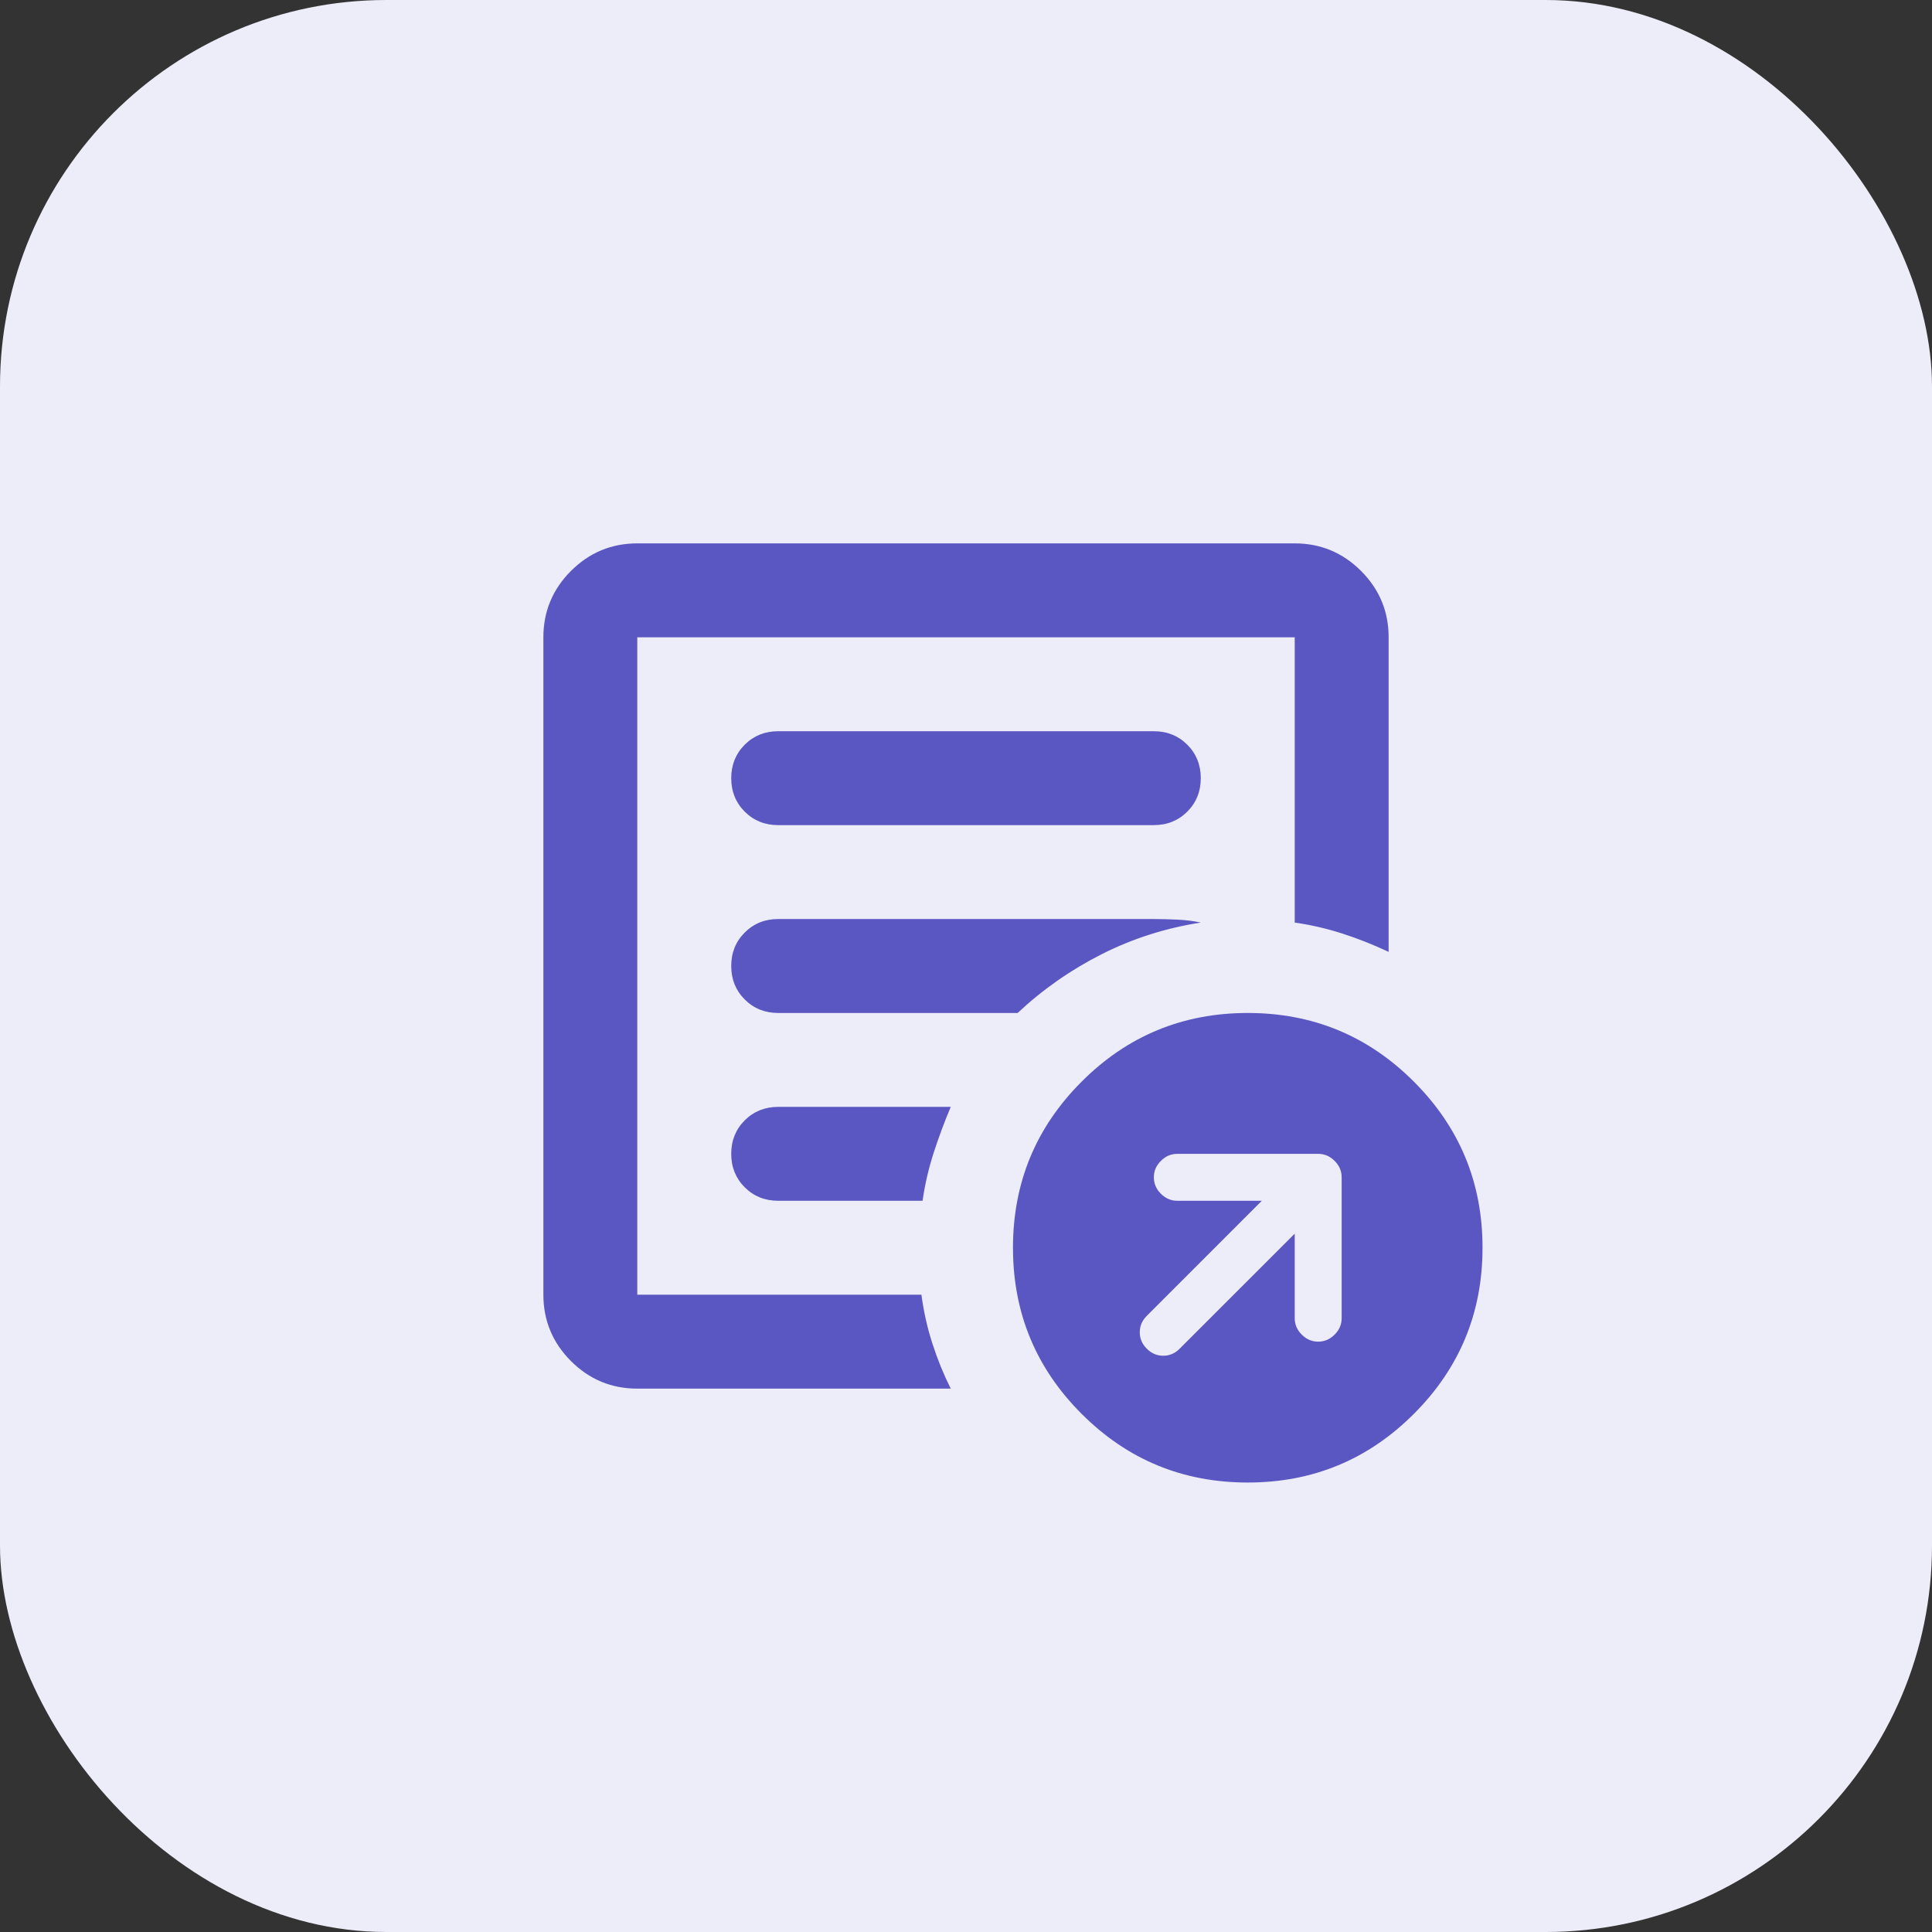
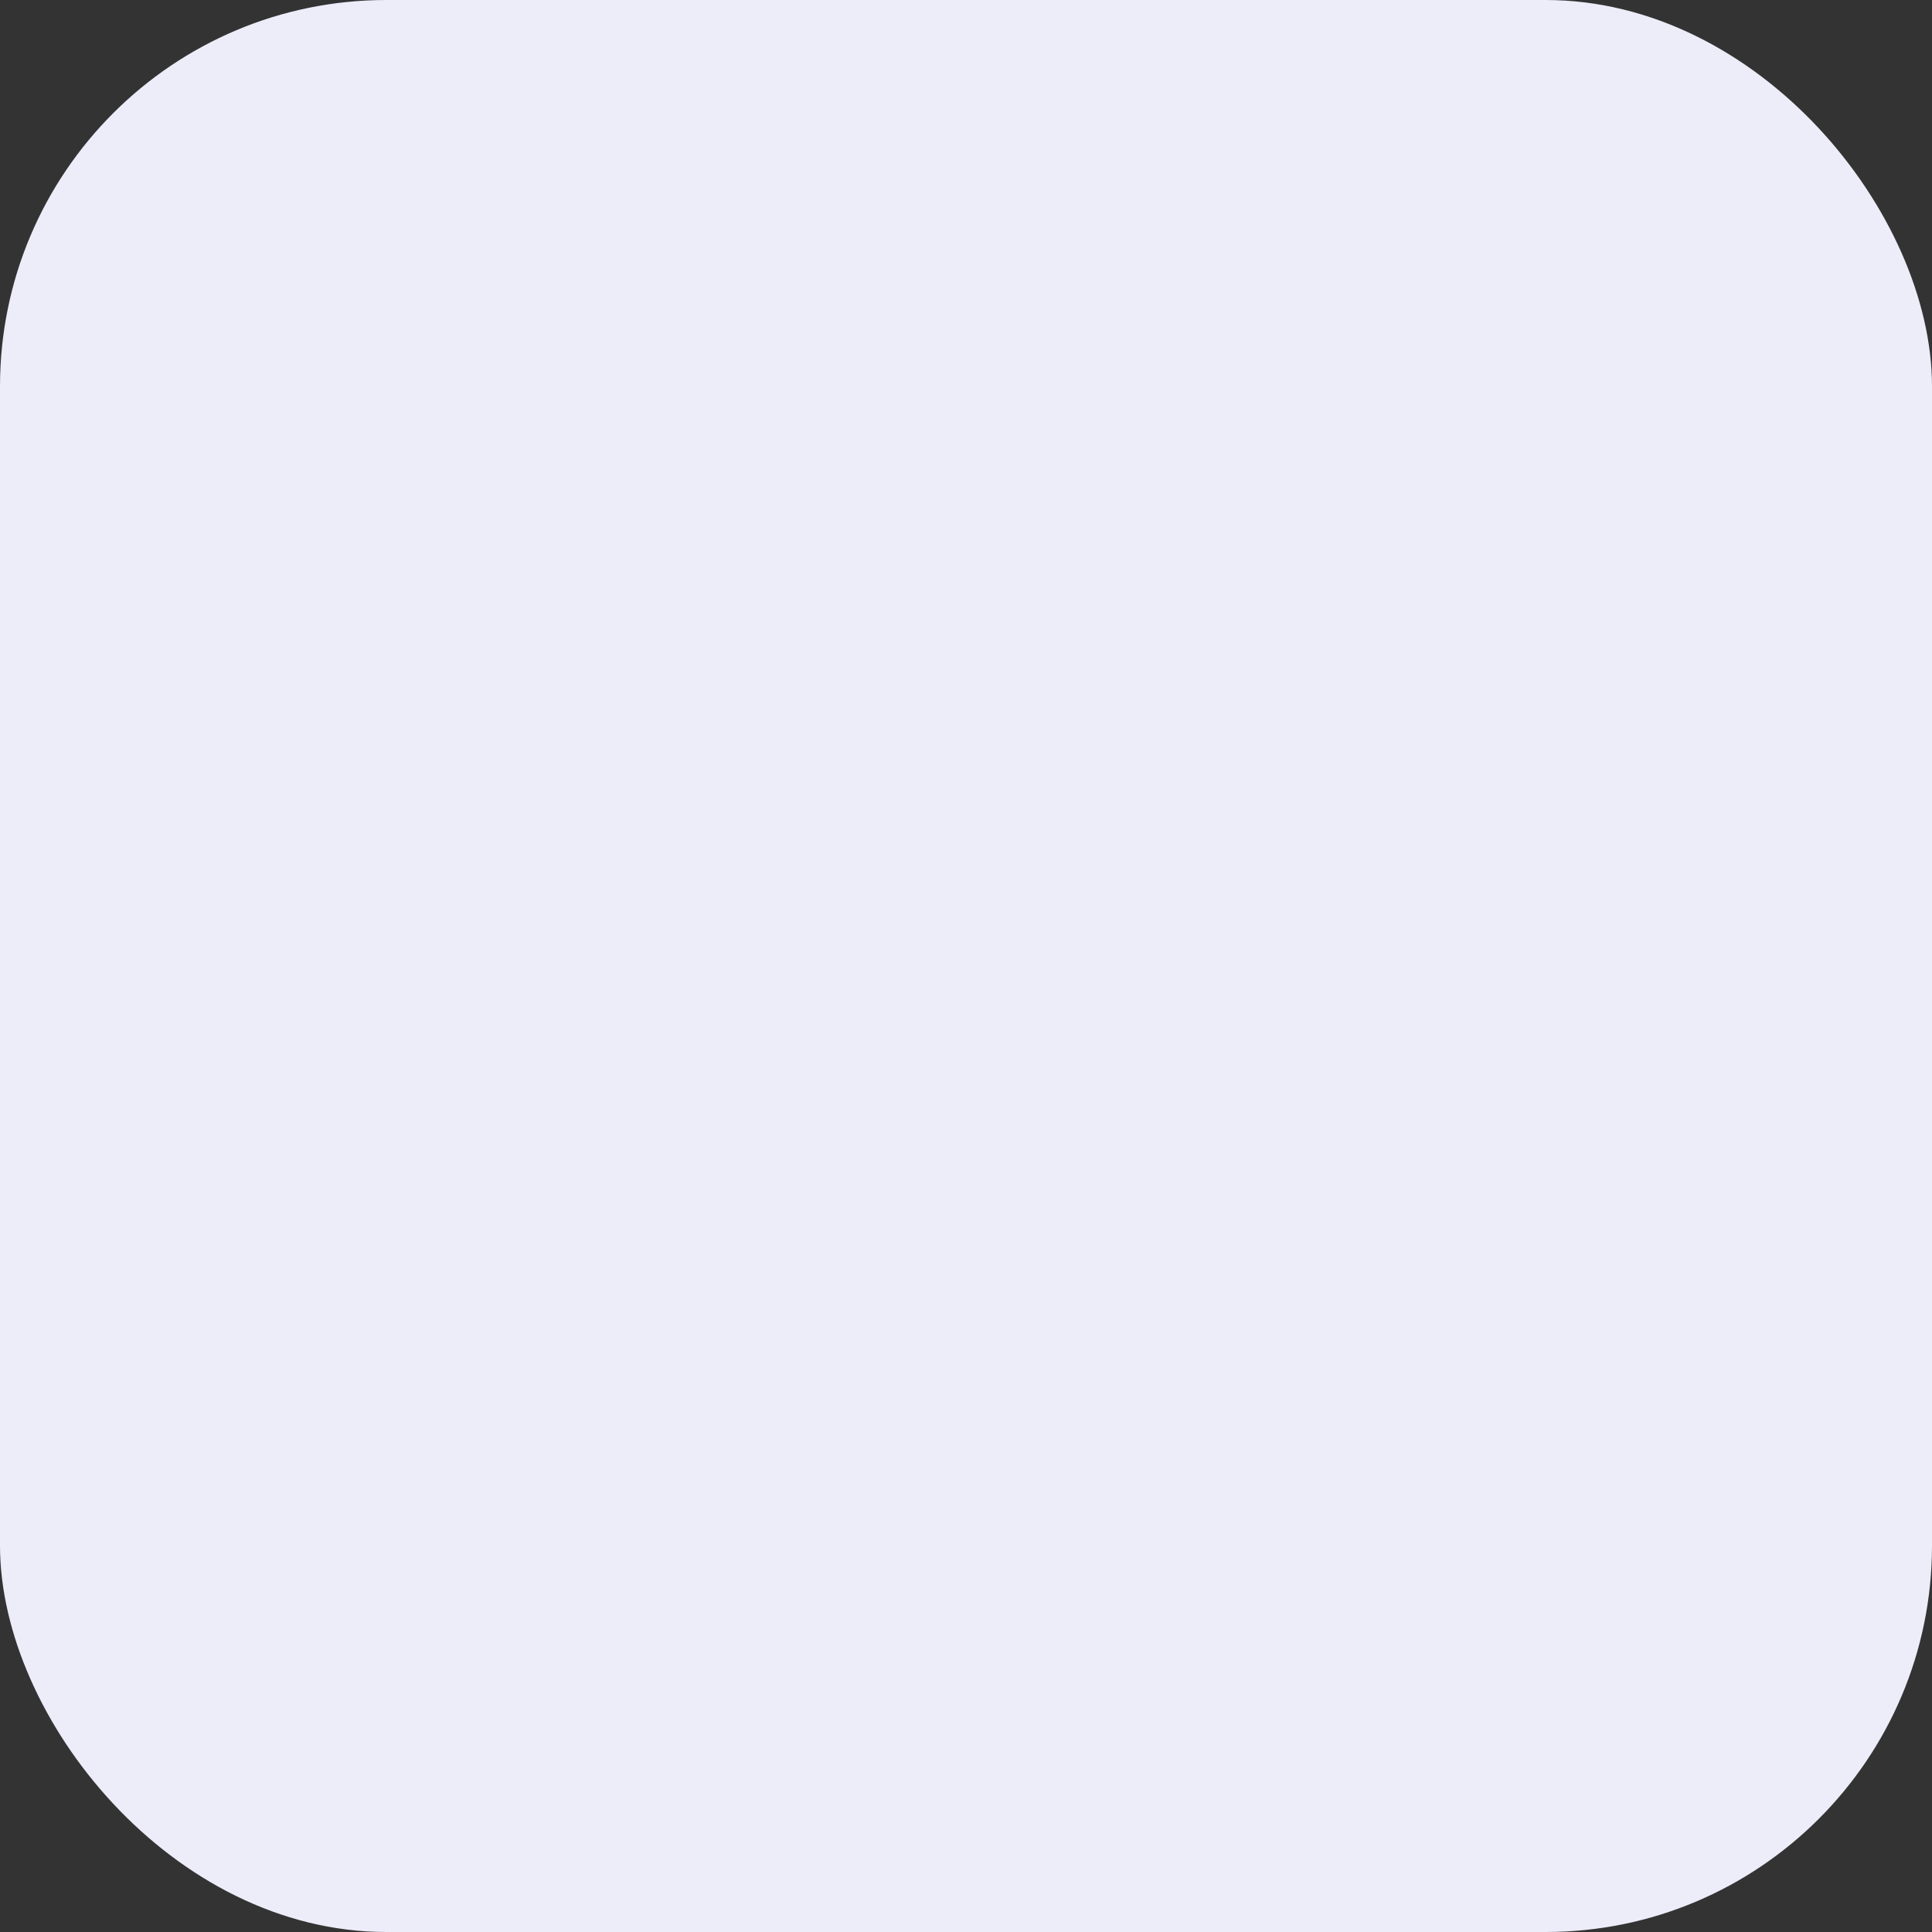
<svg xmlns="http://www.w3.org/2000/svg" width="48" height="48" viewBox="0 0 48 48" fill="none">
  <rect x="0" y="0" width="48" height="48" fill="#333333" stroke="none" />
  <rect width="48" height="48" rx="9.6" fill="#EDECF9" />
  <mask id="mask0_947_1175" style="mask-type:alpha" maskUnits="userSpaceOnUse" x="10" y="10" width="28" height="28">
-     <rect x="10" y="10" width="28" height="28" fill="#D9D9D9" />
-   </mask>
+     </mask>
  <g mask="url(#mask0_947_1175)">
-     <path d="M32.167 30.65V32.75C32.167 32.906 32.225 33.042 32.342 33.158C32.458 33.275 32.594 33.333 32.75 33.333C32.906 33.333 33.042 33.275 33.158 33.158C33.275 33.042 33.333 32.906 33.333 32.75V29.25C33.333 29.094 33.275 28.958 33.158 28.842C33.042 28.725 32.906 28.667 32.75 28.667H29.25C29.094 28.667 28.958 28.725 28.842 28.842C28.725 28.958 28.667 29.094 28.667 29.25C28.667 29.406 28.725 29.542 28.842 29.658C28.958 29.775 29.094 29.833 29.25 29.833H31.35L28.492 32.692C28.375 32.808 28.317 32.944 28.317 33.1C28.317 33.256 28.375 33.392 28.492 33.508C28.608 33.625 28.744 33.683 28.9 33.683C29.056 33.683 29.192 33.625 29.308 33.508L32.167 30.65ZM15.833 34.5C15.192 34.5 14.642 34.272 14.185 33.815C13.729 33.358 13.5 32.808 13.5 32.167V15.833C13.5 15.192 13.729 14.642 14.185 14.185C14.642 13.729 15.192 13.5 15.833 13.5H32.167C32.808 13.5 33.358 13.729 33.815 14.185C34.272 14.642 34.5 15.192 34.5 15.833V23.65C34.131 23.475 33.751 23.324 33.362 23.198C32.974 23.072 32.575 22.979 32.167 22.921V15.833H15.833V32.167H22.892C22.95 32.594 23.042 33.003 23.169 33.392C23.295 33.781 23.446 34.15 23.621 34.5H15.833ZM15.833 32.167V15.833V22.921V22.833V32.167ZM18.167 28.667C18.167 28.997 18.279 29.274 18.502 29.498C18.726 29.721 19.003 29.833 19.333 29.833H22.921C22.979 29.425 23.072 29.026 23.198 28.637C23.324 28.249 23.465 27.869 23.621 27.5H19.333C19.003 27.5 18.726 27.612 18.502 27.835C18.279 28.059 18.167 28.336 18.167 28.667ZM18.167 24C18.167 24.331 18.279 24.608 18.502 24.831C18.726 25.055 19.003 25.167 19.333 25.167H25.283C25.906 24.583 26.601 24.097 27.369 23.708C28.137 23.319 28.958 23.057 29.833 22.921C29.658 22.882 29.464 22.858 29.25 22.848C29.036 22.838 28.842 22.833 28.667 22.833H19.333C19.003 22.833 18.726 22.945 18.502 23.169C18.279 23.392 18.167 23.669 18.167 24ZM18.167 19.333C18.167 19.664 18.279 19.941 18.502 20.165C18.726 20.388 19.003 20.5 19.333 20.5H28.667C28.997 20.5 29.274 20.388 29.498 20.165C29.721 19.941 29.833 19.664 29.833 19.333C29.833 19.003 29.721 18.726 29.498 18.502C29.274 18.279 28.997 18.167 28.667 18.167H19.333C19.003 18.167 18.726 18.279 18.502 18.502C18.279 18.726 18.167 19.003 18.167 19.333ZM31 36.833C29.386 36.833 28.01 36.265 26.873 35.127C25.735 33.99 25.167 32.614 25.167 31C25.167 29.386 25.735 28.01 26.873 26.873C28.01 25.735 29.386 25.167 31 25.167C32.614 25.167 33.99 25.735 35.127 26.873C36.265 28.01 36.833 29.386 36.833 31C36.833 32.614 36.265 33.99 35.127 35.127C33.99 36.265 32.614 36.833 31 36.833Z" fill="#5B57C2" />
+     <path d="M32.167 30.65V32.75C32.167 32.906 32.225 33.042 32.342 33.158C32.458 33.275 32.594 33.333 32.75 33.333C32.906 33.333 33.042 33.275 33.158 33.158C33.275 33.042 33.333 32.906 33.333 32.75V29.25C33.333 29.094 33.275 28.958 33.158 28.842C33.042 28.725 32.906 28.667 32.75 28.667H29.25C29.094 28.667 28.958 28.725 28.842 28.842C28.725 28.958 28.667 29.094 28.667 29.25C28.667 29.406 28.725 29.542 28.842 29.658C28.958 29.775 29.094 29.833 29.25 29.833H31.35L28.492 32.692C28.375 32.808 28.317 32.944 28.317 33.1C28.317 33.256 28.375 33.392 28.492 33.508C28.608 33.625 28.744 33.683 28.9 33.683C29.056 33.683 29.192 33.625 29.308 33.508L32.167 30.65ZM15.833 34.5C15.192 34.5 14.642 34.272 14.185 33.815C13.729 33.358 13.5 32.808 13.5 32.167V15.833C13.5 15.192 13.729 14.642 14.185 14.185C14.642 13.729 15.192 13.5 15.833 13.5H32.167C32.808 13.5 33.358 13.729 33.815 14.185C34.272 14.642 34.5 15.192 34.5 15.833V23.65C34.131 23.475 33.751 23.324 33.362 23.198C32.974 23.072 32.575 22.979 32.167 22.921V15.833H15.833V32.167H22.892C22.95 32.594 23.042 33.003 23.169 33.392C23.295 33.781 23.446 34.15 23.621 34.5H15.833ZM15.833 32.167V15.833V22.921V22.833V32.167ZM18.167 28.667C18.167 28.997 18.279 29.274 18.502 29.498C18.726 29.721 19.003 29.833 19.333 29.833H22.921C22.979 29.425 23.072 29.026 23.198 28.637C23.324 28.249 23.465 27.869 23.621 27.5H19.333C19.003 27.5 18.726 27.612 18.502 27.835C18.279 28.059 18.167 28.336 18.167 28.667ZM18.167 24C18.167 24.331 18.279 24.608 18.502 24.831C18.726 25.055 19.003 25.167 19.333 25.167H25.283C25.906 24.583 26.601 24.097 27.369 23.708C28.137 23.319 28.958 23.057 29.833 22.921C29.658 22.882 29.464 22.858 29.25 22.848C29.036 22.838 28.842 22.833 28.667 22.833H19.333C19.003 22.833 18.726 22.945 18.502 23.169C18.279 23.392 18.167 23.669 18.167 24ZM18.167 19.333C18.167 19.664 18.279 19.941 18.502 20.165C18.726 20.388 19.003 20.5 19.333 20.5H28.667C28.997 20.5 29.274 20.388 29.498 20.165C29.721 19.941 29.833 19.664 29.833 19.333C29.833 19.003 29.721 18.726 29.498 18.502C29.274 18.279 28.997 18.167 28.667 18.167H19.333C19.003 18.167 18.726 18.279 18.502 18.502C18.279 18.726 18.167 19.003 18.167 19.333ZM31 36.833C29.386 36.833 28.01 36.265 26.873 35.127C25.735 33.99 25.167 32.614 25.167 31C25.167 29.386 25.735 28.01 26.873 26.873C28.01 25.735 29.386 25.167 31 25.167C32.614 25.167 33.99 25.735 35.127 26.873C36.833 32.614 36.265 33.99 35.127 35.127C33.99 36.265 32.614 36.833 31 36.833Z" fill="#5B57C2" />
  </g>
</svg>